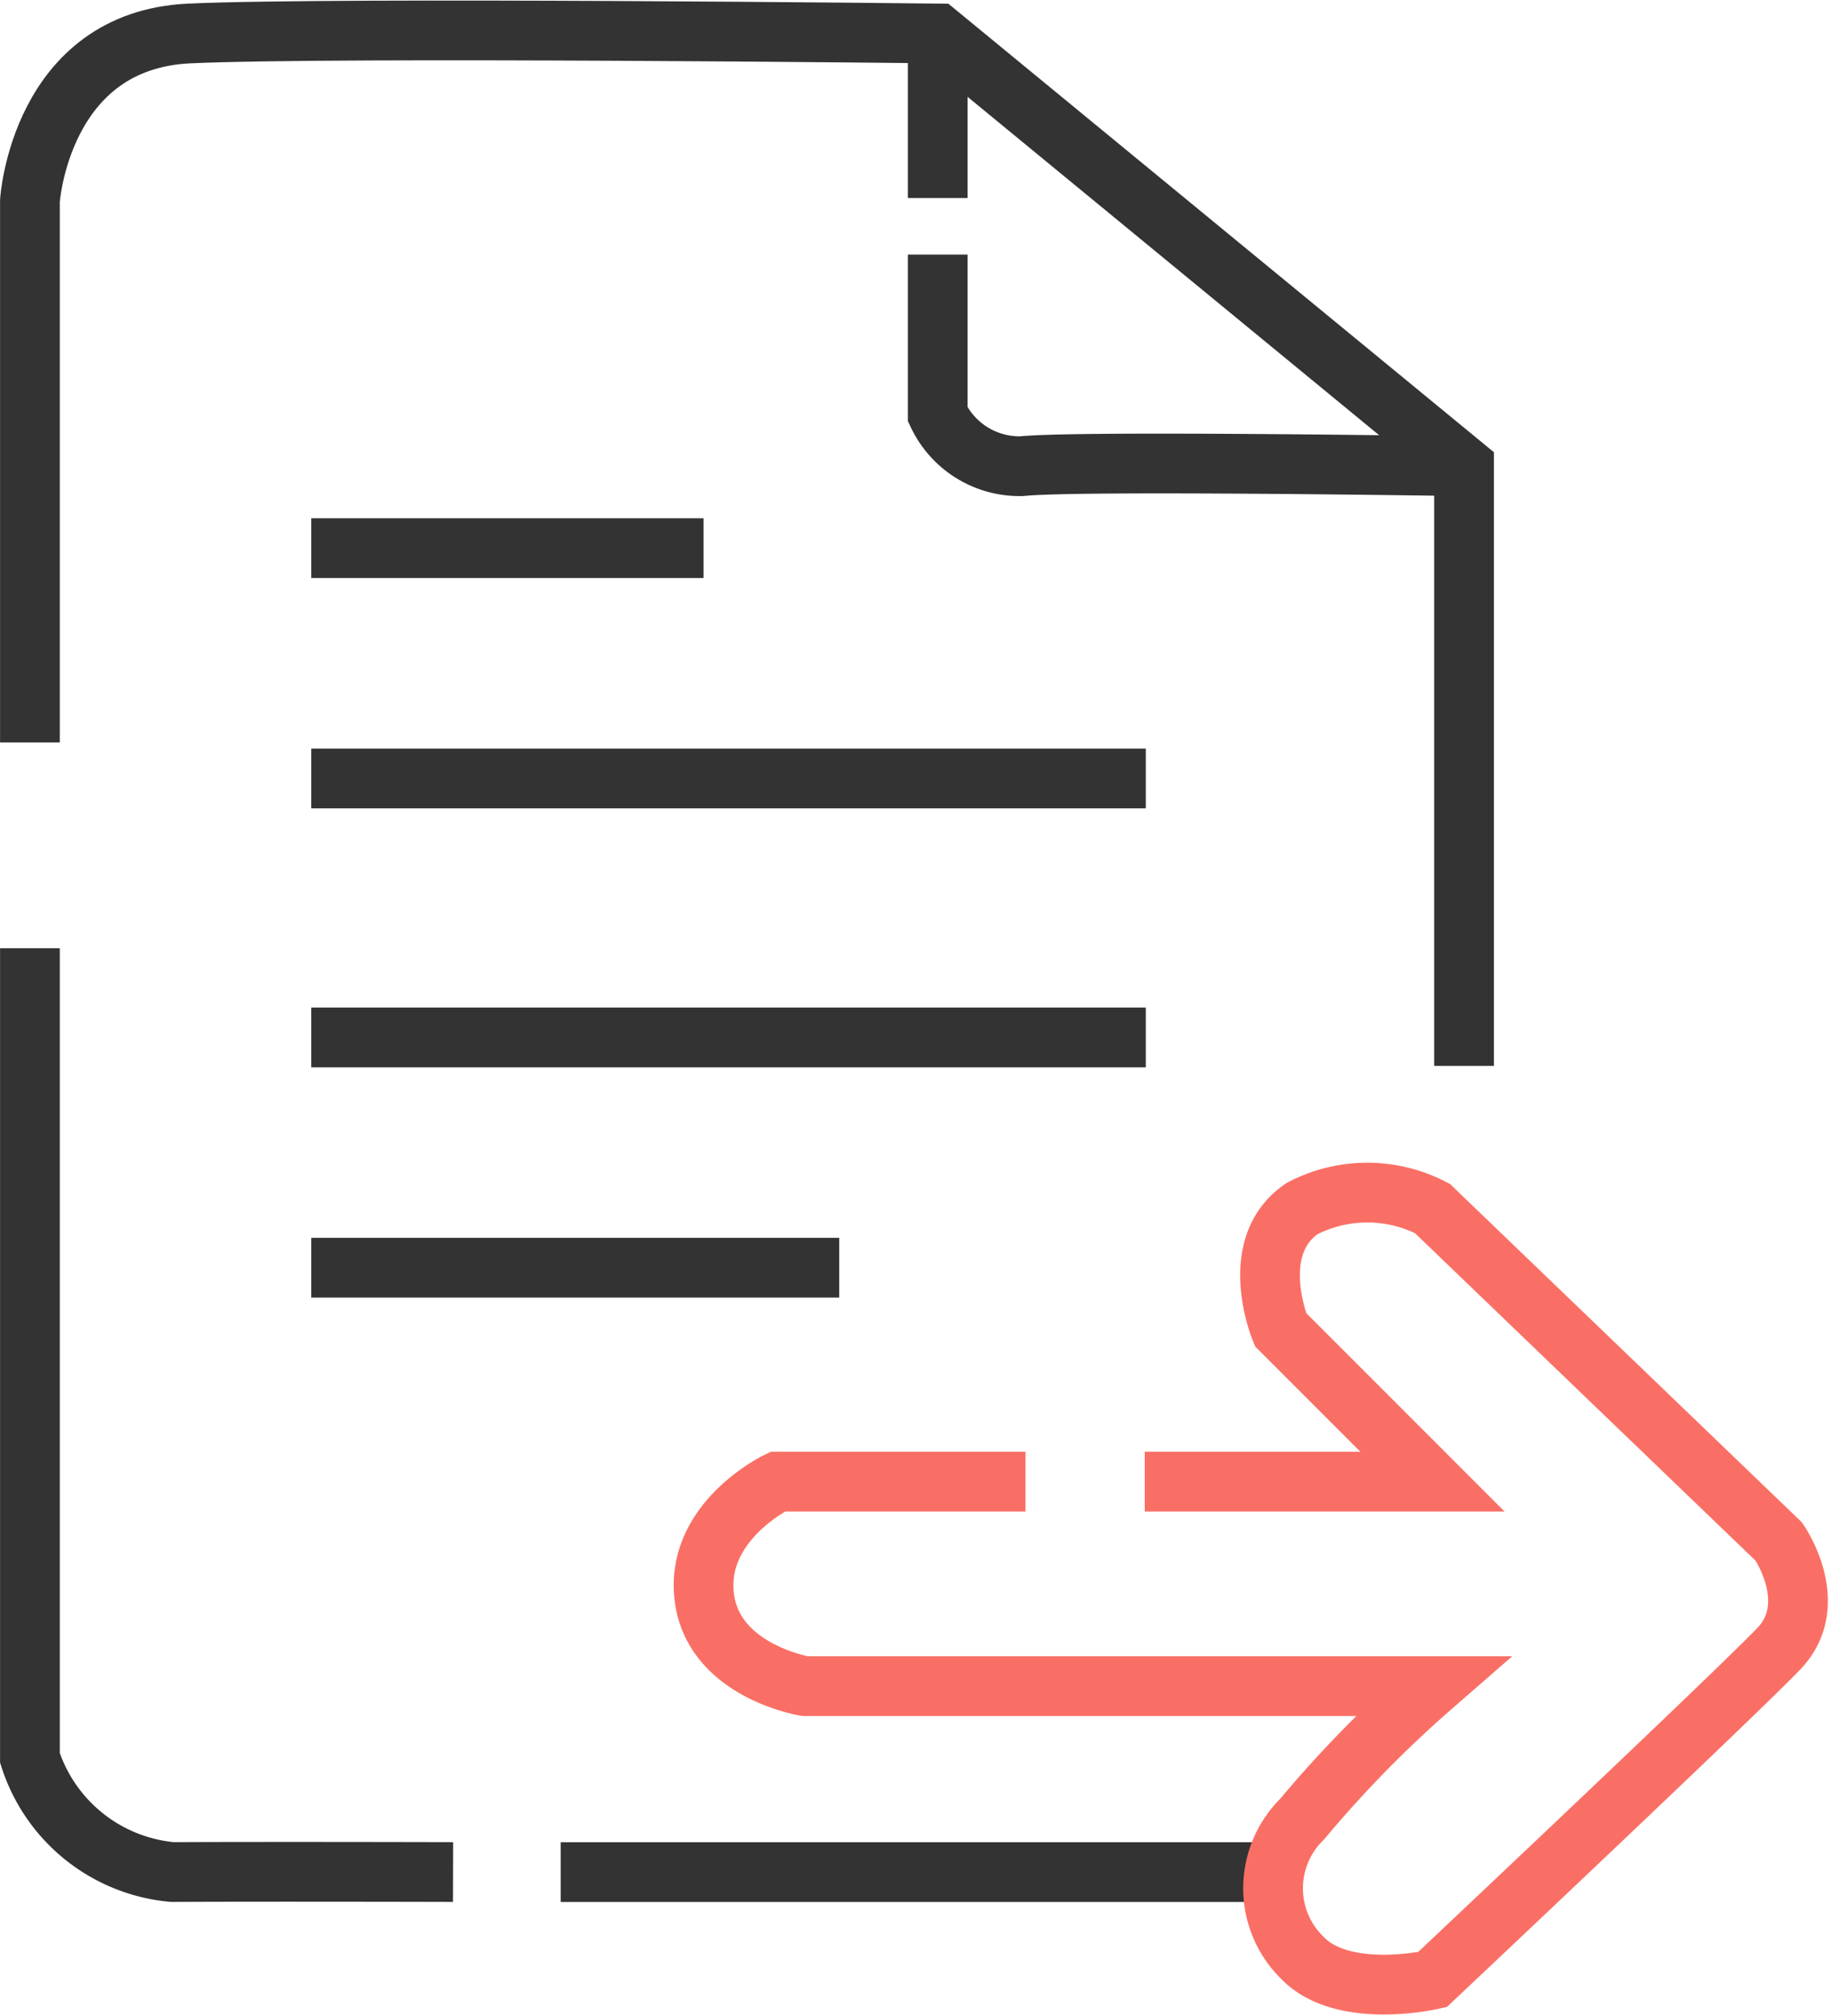
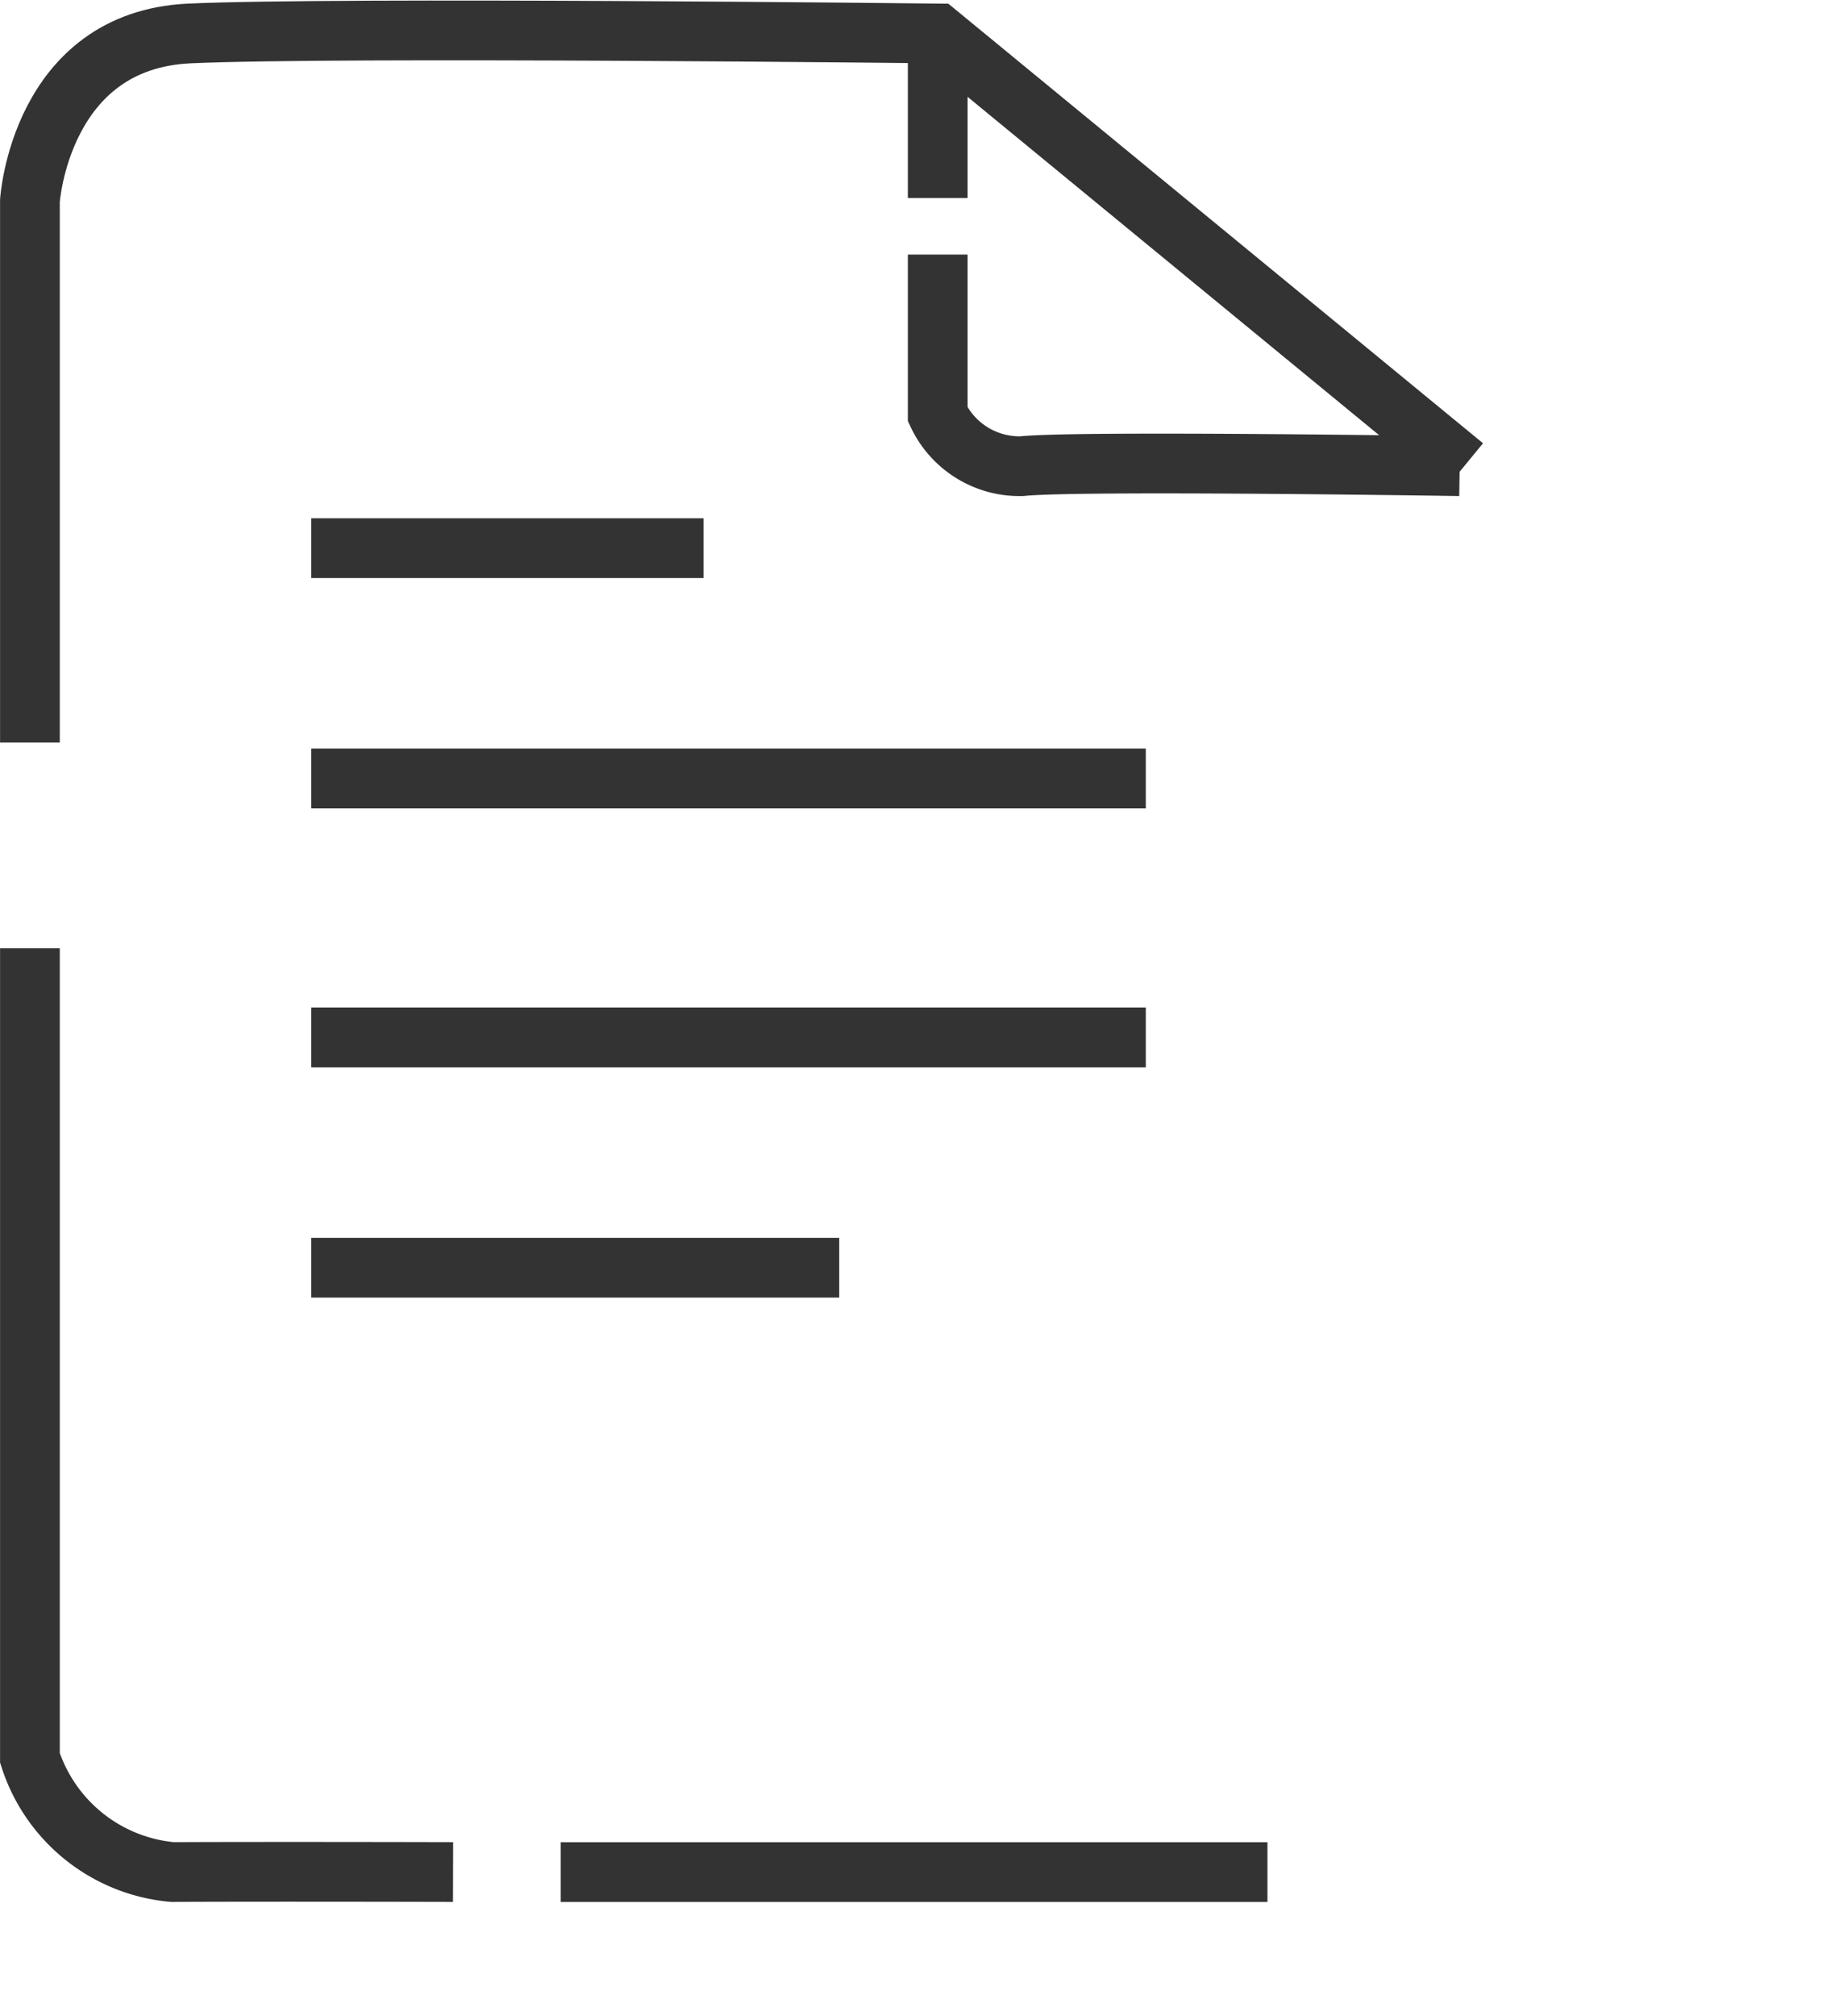
<svg xmlns="http://www.w3.org/2000/svg" width="30.658" height="33.742" viewBox="0 0 30.658 33.742">
  <g id="Group_10302" data-name="Group 10302" transform="translate(-74.864 -1950.311)">
    <path id="Path_15078" data-name="Path 15078" d="M21007.365-22069.143v13.549a2.767,2.767,0,0,0,2.385,1.91c1.746-.008,4.7,0,4.7,0" transform="translate(-20932 24035.322)" fill="none" stroke="#333" stroke-width="1" />
-     <path id="Path_15079" data-name="Path 15079" d="M21007.365-22091.328v-9.064s.174-2.686,2.67-2.8,12.527,0,12.527,0l8.816,7.244v10.033" transform="translate(-20932 24054.063)" fill="none" stroke="#333" stroke-width="1" />
+     <path id="Path_15079" data-name="Path 15079" d="M21007.365-22091.328v-9.064s.174-2.686,2.67-2.8,12.527,0,12.527,0l8.816,7.244" transform="translate(-20932 24054.063)" fill="none" stroke="#333" stroke-width="1" />
    <path id="Path_15080" data-name="Path 15080" d="M21025.82-22037.041h11.834" transform="translate(-20941.568 24018.68)" fill="none" stroke="#333" stroke-width="1" />
    <path id="Path_15081" data-name="Path 15081" d="M21038.928-22100.275v-2.654" transform="translate(-20948.363 24053.9)" fill="none" stroke="#333" stroke-width="1" />
-     <path id="Path_15083" data-name="Path 15083" d="M21038.176-22055.836h4.818l-2.543-2.543s-.58-1.391.361-2.027a2.364,2.364,0,0,1,2.182,0l5.8,5.574s.721,1.037,0,1.791-5.8,5.537-5.8,5.537-1.5.348-2.182-.367a1.623,1.623,0,0,1,0-2.318,19.7,19.7,0,0,1,2.182-2.225h-10.506s-1.553-.254-1.689-1.512,1.232-1.91,1.232-1.91h4.148" transform="translate(-20944.145 24030.941)" fill="none" stroke="#fa6f65" stroke-width="1" />
    <path id="Path_15084" data-name="Path 15084" d="M21014.715-22083.045h6.568" transform="translate(-20934.639 24042.529)" fill="none" stroke="#333" stroke-width="1" />
    <path id="Path_15087" data-name="Path 15087" d="M21014.715-22083.045h8.84" transform="translate(-20934.639 24054.57)" fill="none" stroke="#333" stroke-width="1" />
    <path id="Path_15085" data-name="Path 15085" d="M21014.715-22083.045h13.973" transform="translate(-20934.639 24046.383)" fill="none" stroke="#333" stroke-width="1" />
    <path id="Path_15086" data-name="Path 15086" d="M21014.715-22083.045h13.973" transform="translate(-20934.639 24050.717)" fill="none" stroke="#333" stroke-width="1" />
    <path id="Path_15082" data-name="Path 15082" d="M21038.928-22091.3v2.674a1.514,1.514,0,0,0,1.408.867c.951-.1,7.332,0,7.332,0" transform="translate(-20948.363 24045.871)" fill="none" stroke="#333" stroke-width="1" />
  </g>
</svg>